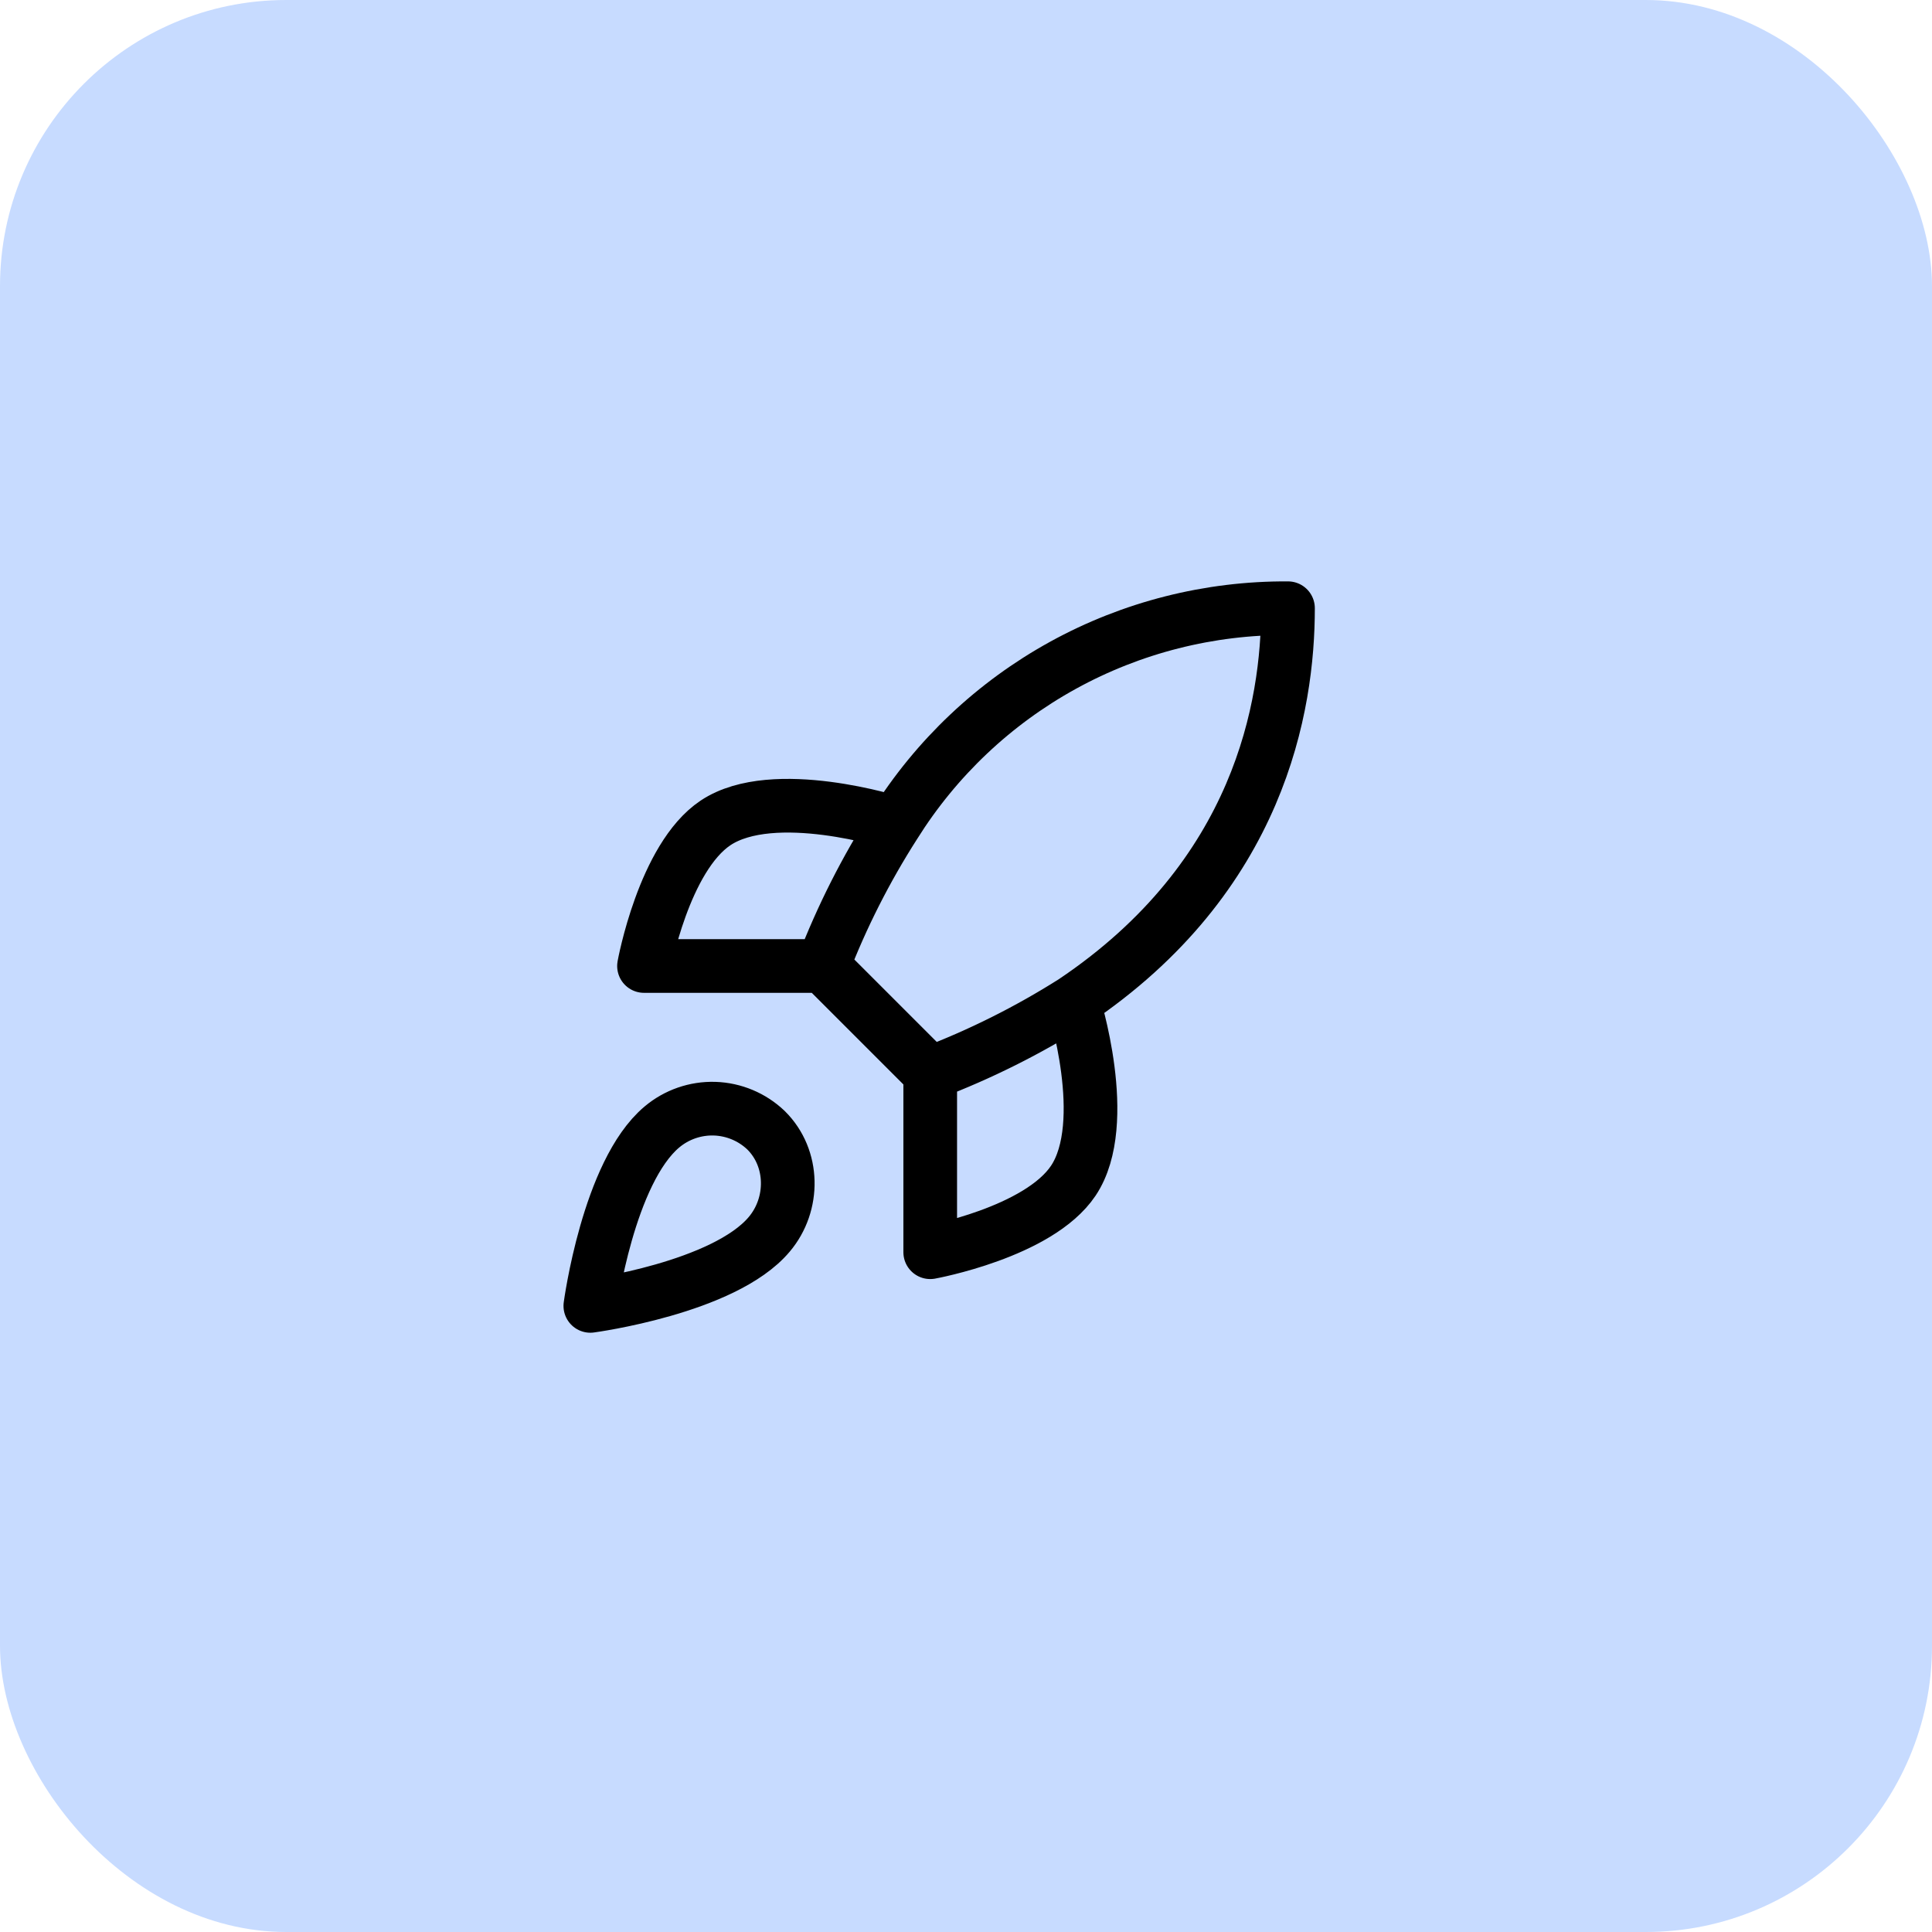
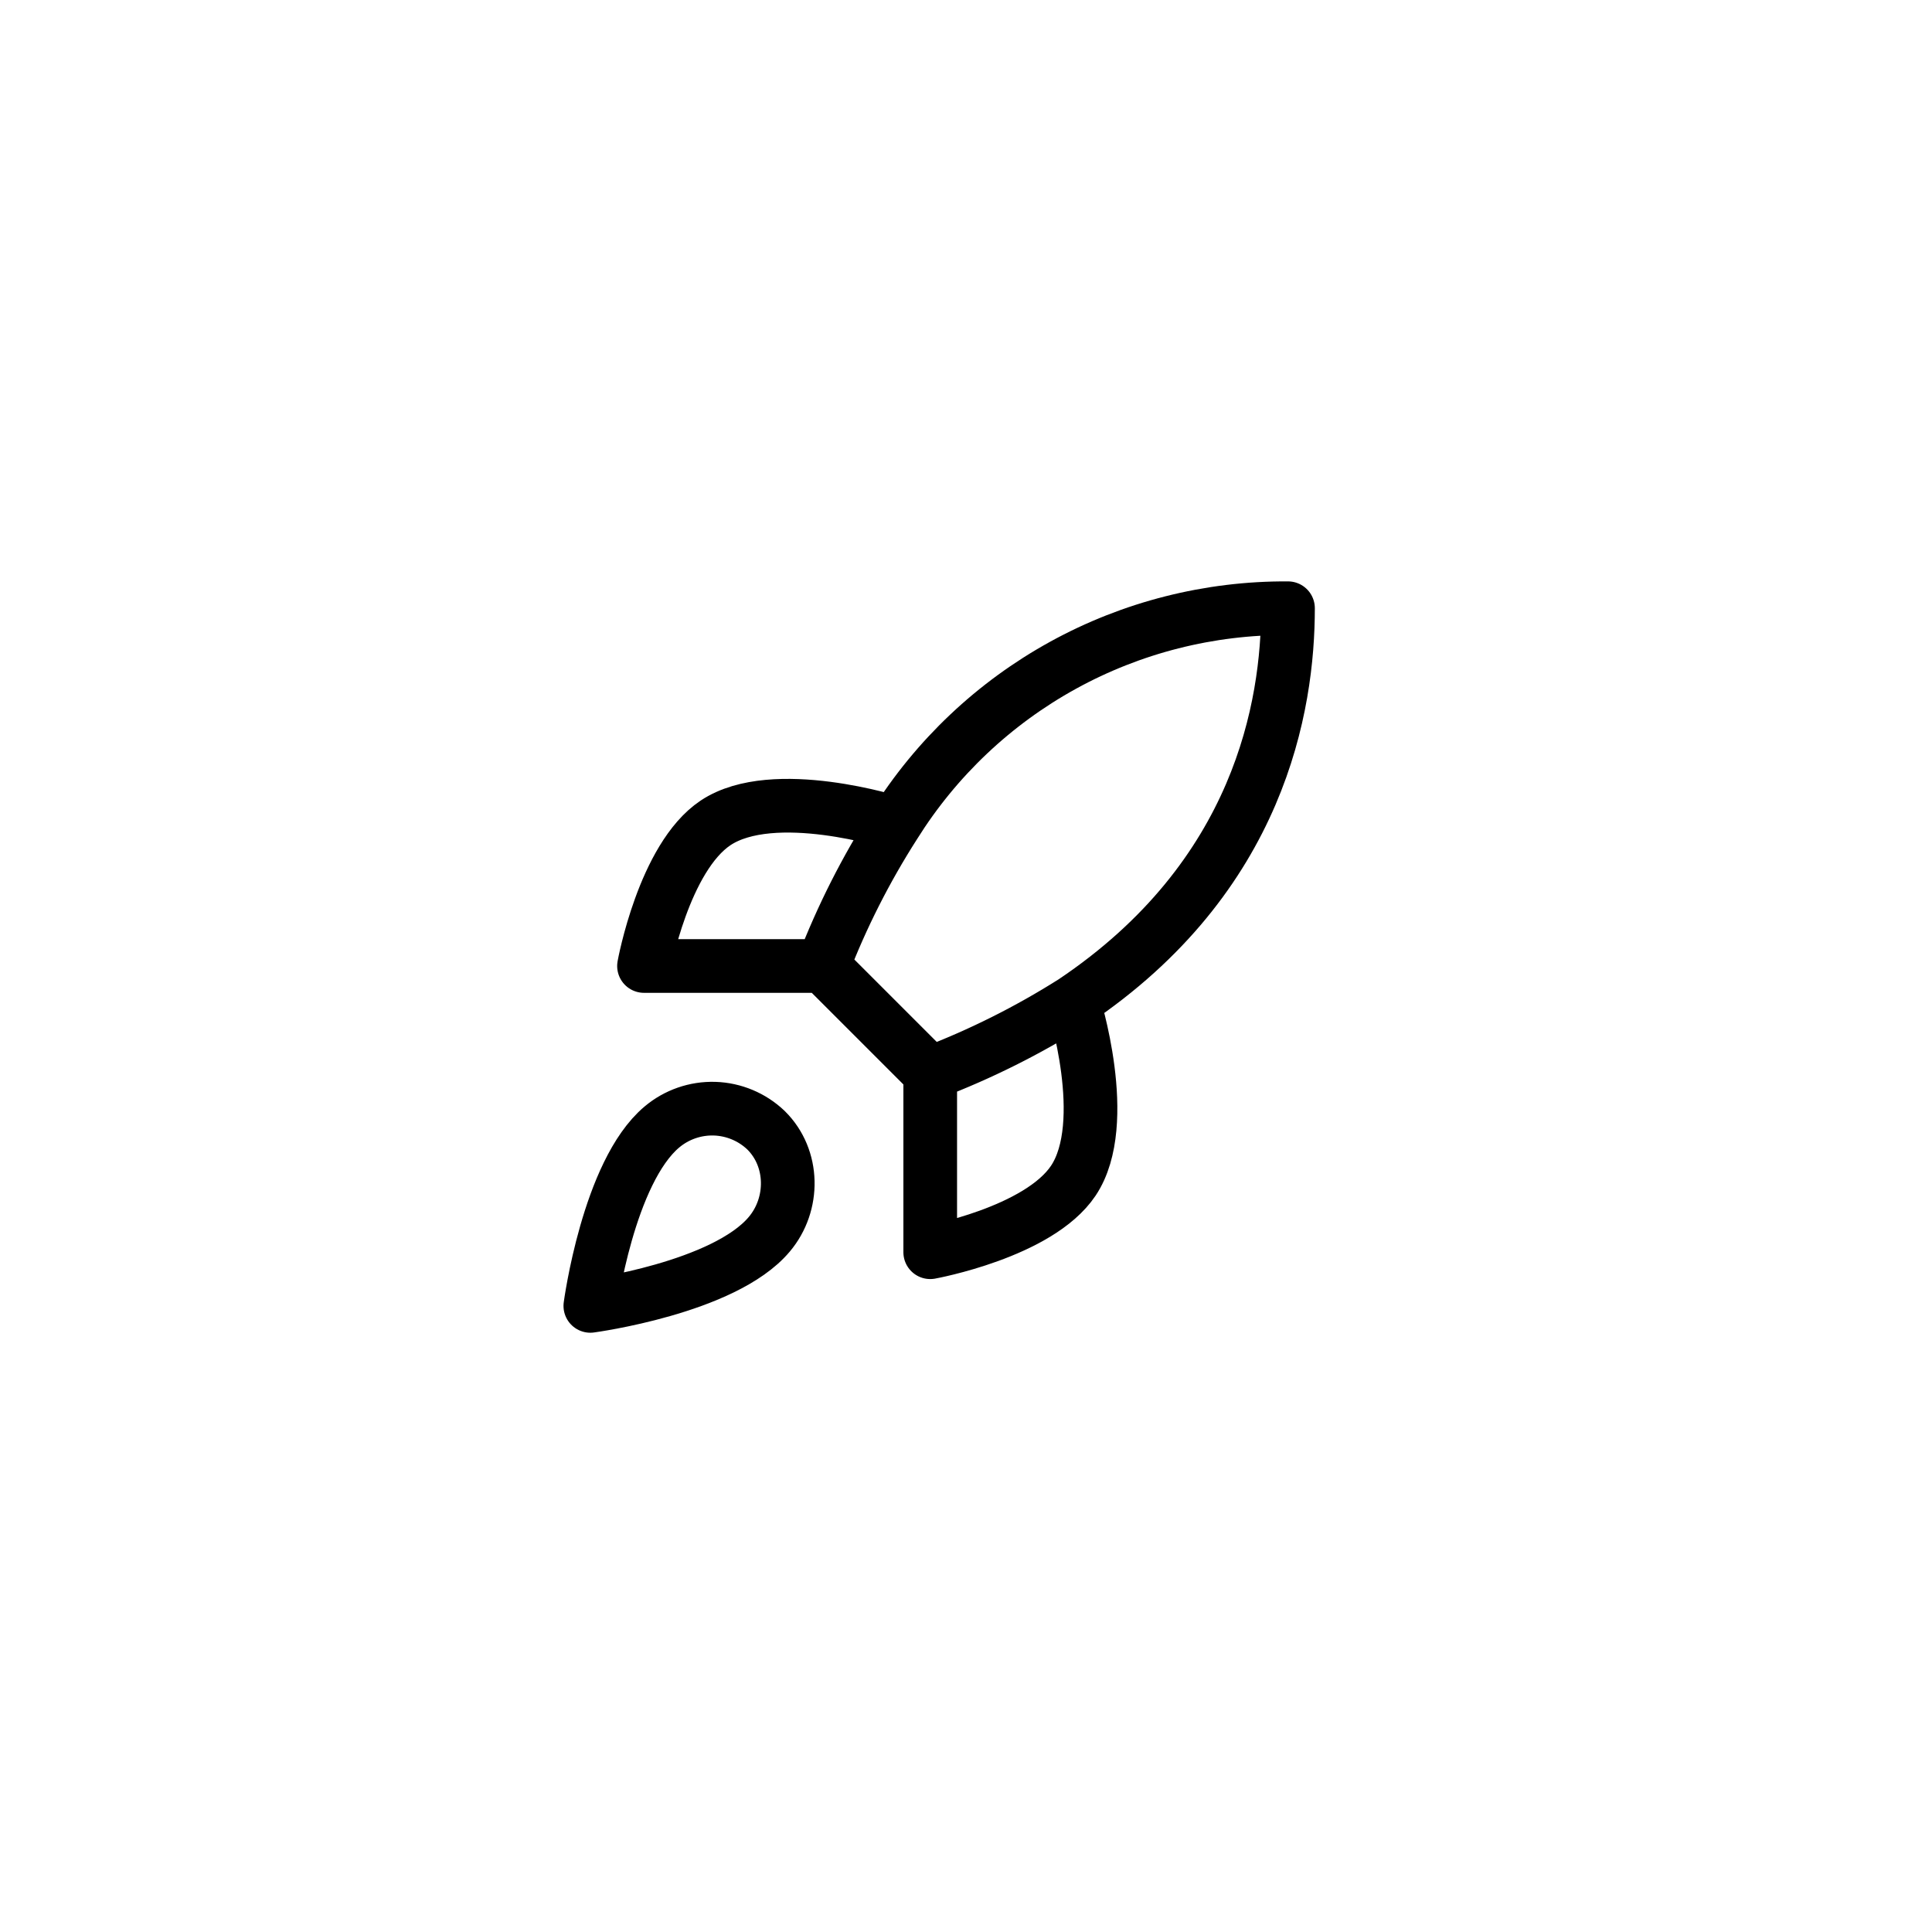
<svg xmlns="http://www.w3.org/2000/svg" width="54" height="54" viewBox="0 0 54 54" fill="none">
-   <rect width="54" height="54" rx="8" fill="#C7DBFF" />
  <path d="M26 30L23 27M26 30C27.397 29.469 28.737 28.799 30 28M26 30V35C26 35 29.03 34.45 30 33C31.08 31.38 30 28 30 28M23 27C23.532 25.62 24.202 24.296 25 23.05C26.165 21.187 27.788 19.653 29.713 18.594C31.638 17.535 33.803 16.987 36 17C36 19.72 35.22 24.5 30 28M23 27H18C18 27 18.55 23.97 20 23C21.62 21.92 25 23 25 23M18.5 31.5C17 32.76 16.5 36.5 16.5 36.5C16.5 36.5 20.24 36 21.5 34.5C22.21 33.66 22.2 32.37 21.41 31.59C21.021 31.219 20.509 31.005 19.972 30.988C19.435 30.972 18.911 31.154 18.5 31.5Z" stroke="black" stroke-width="1.5" stroke-linecap="round" stroke-linejoin="round" />
</svg>